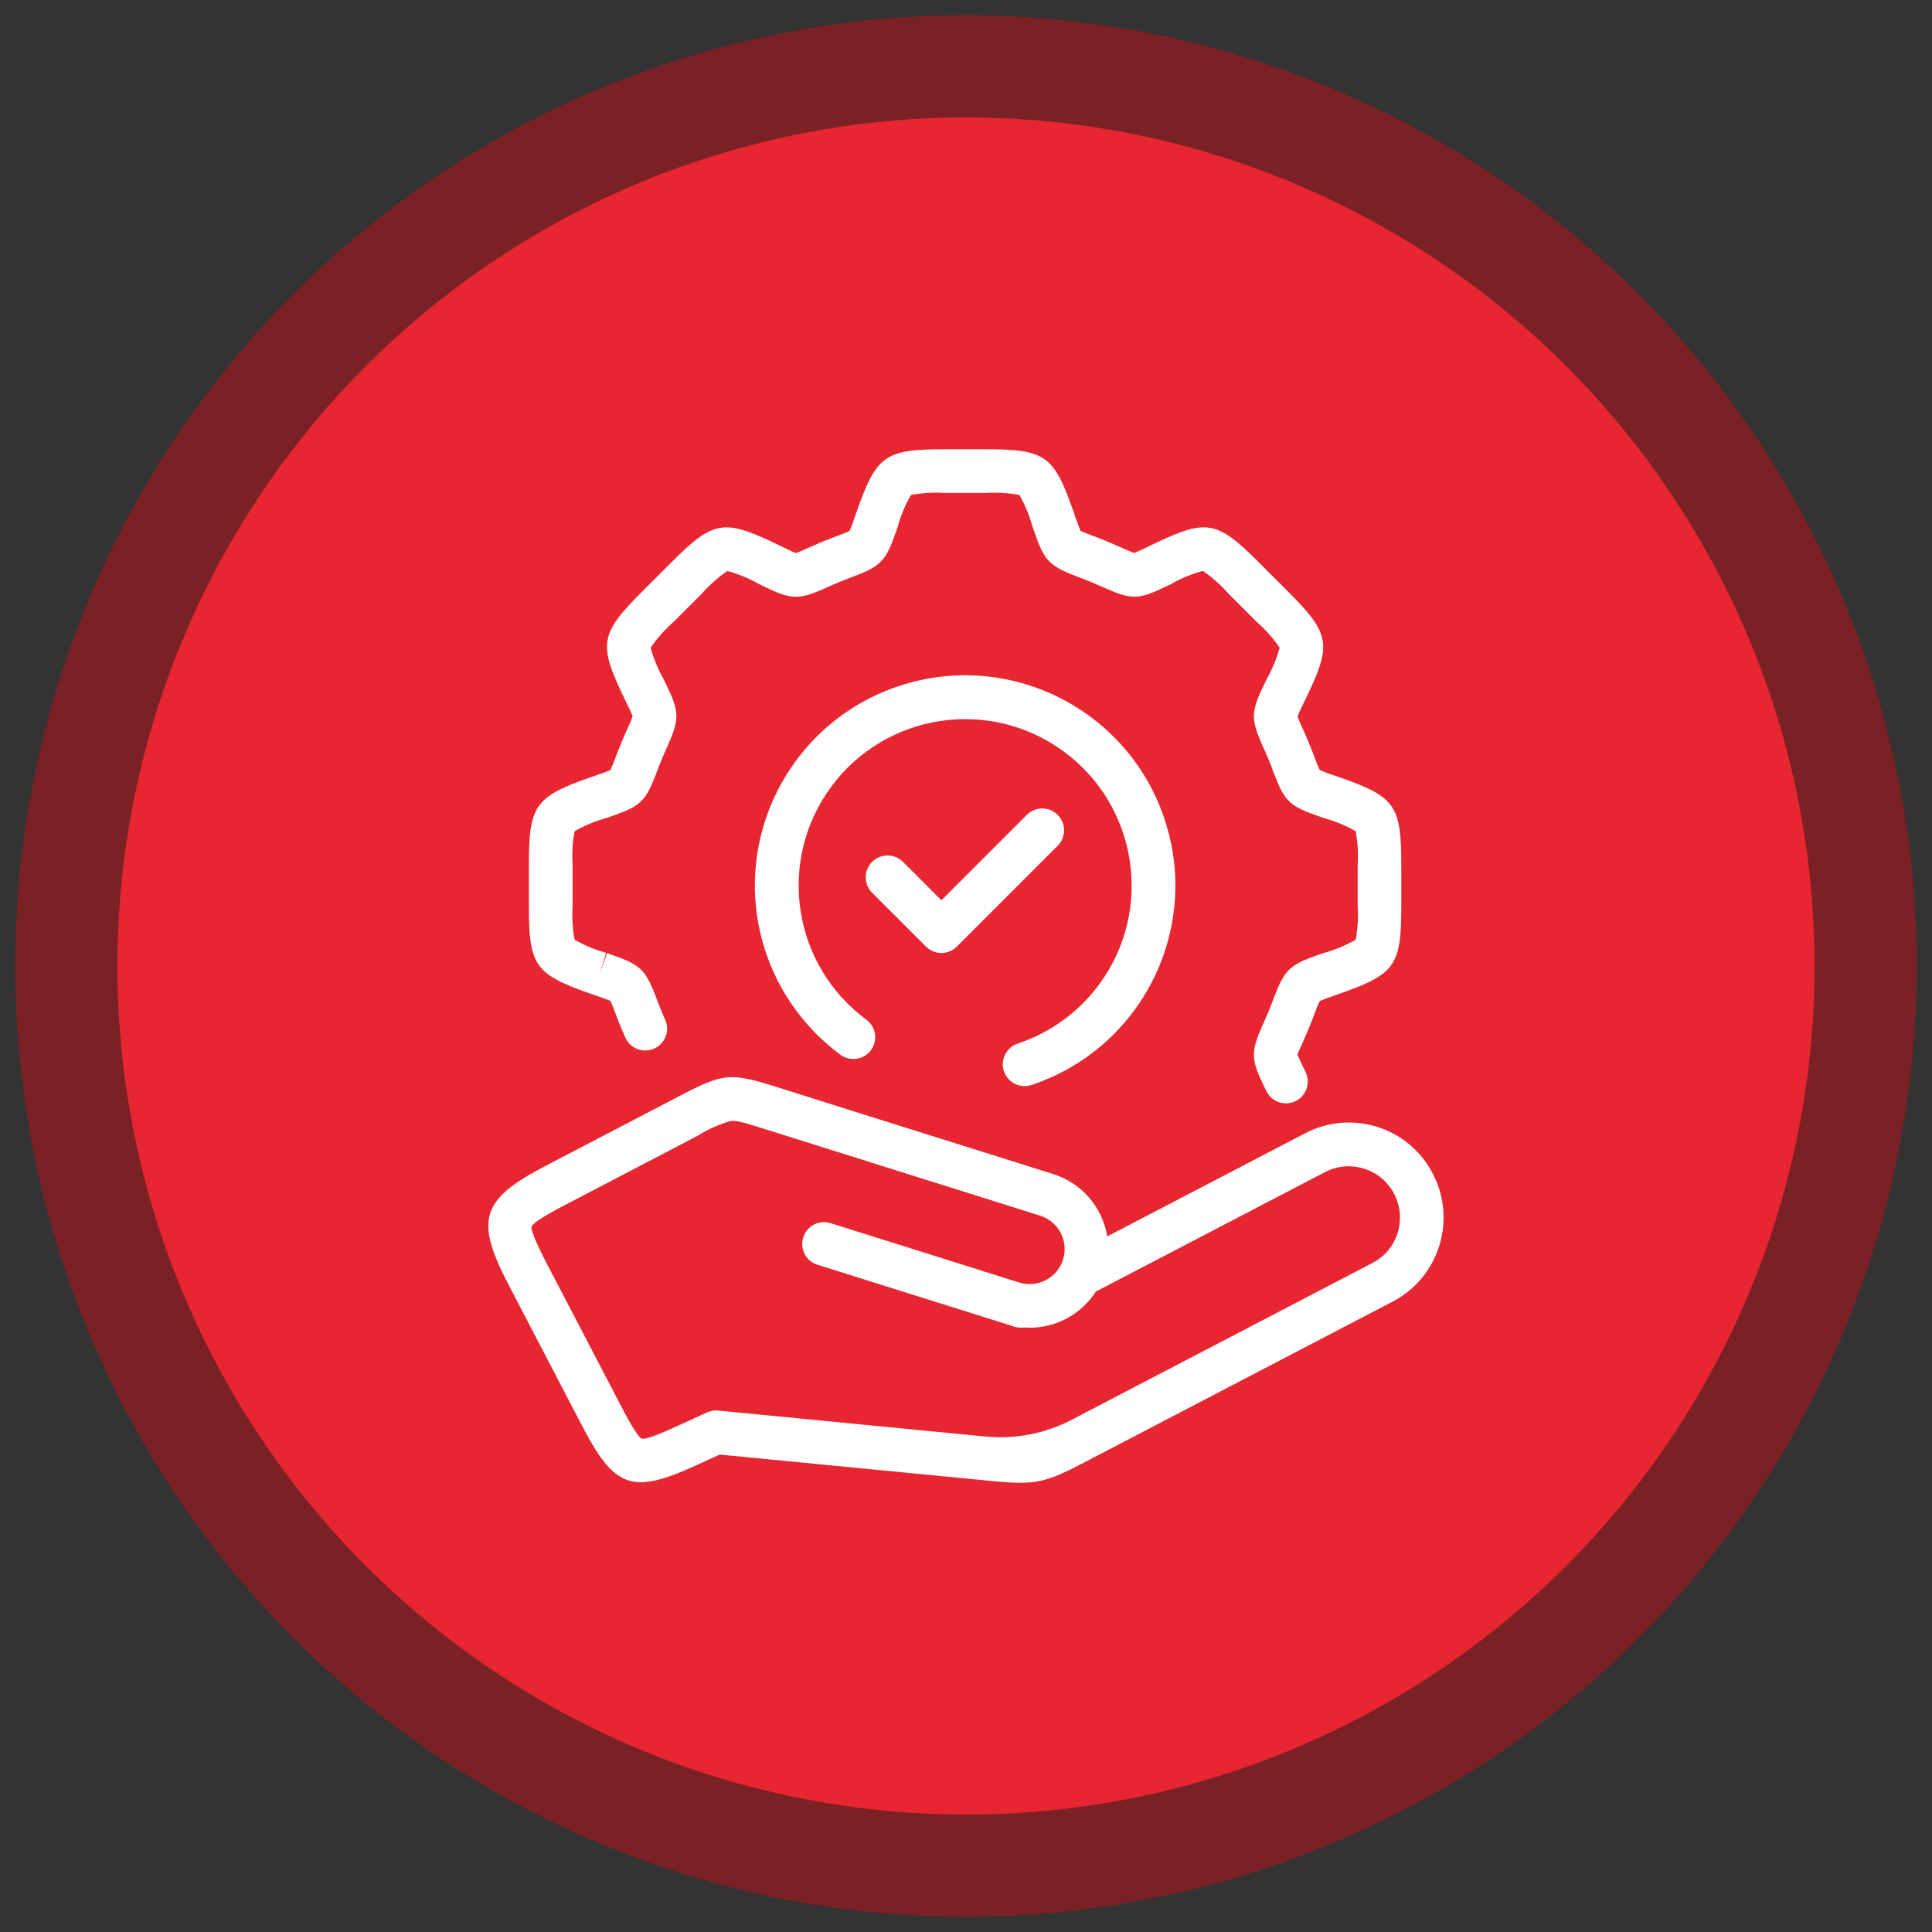
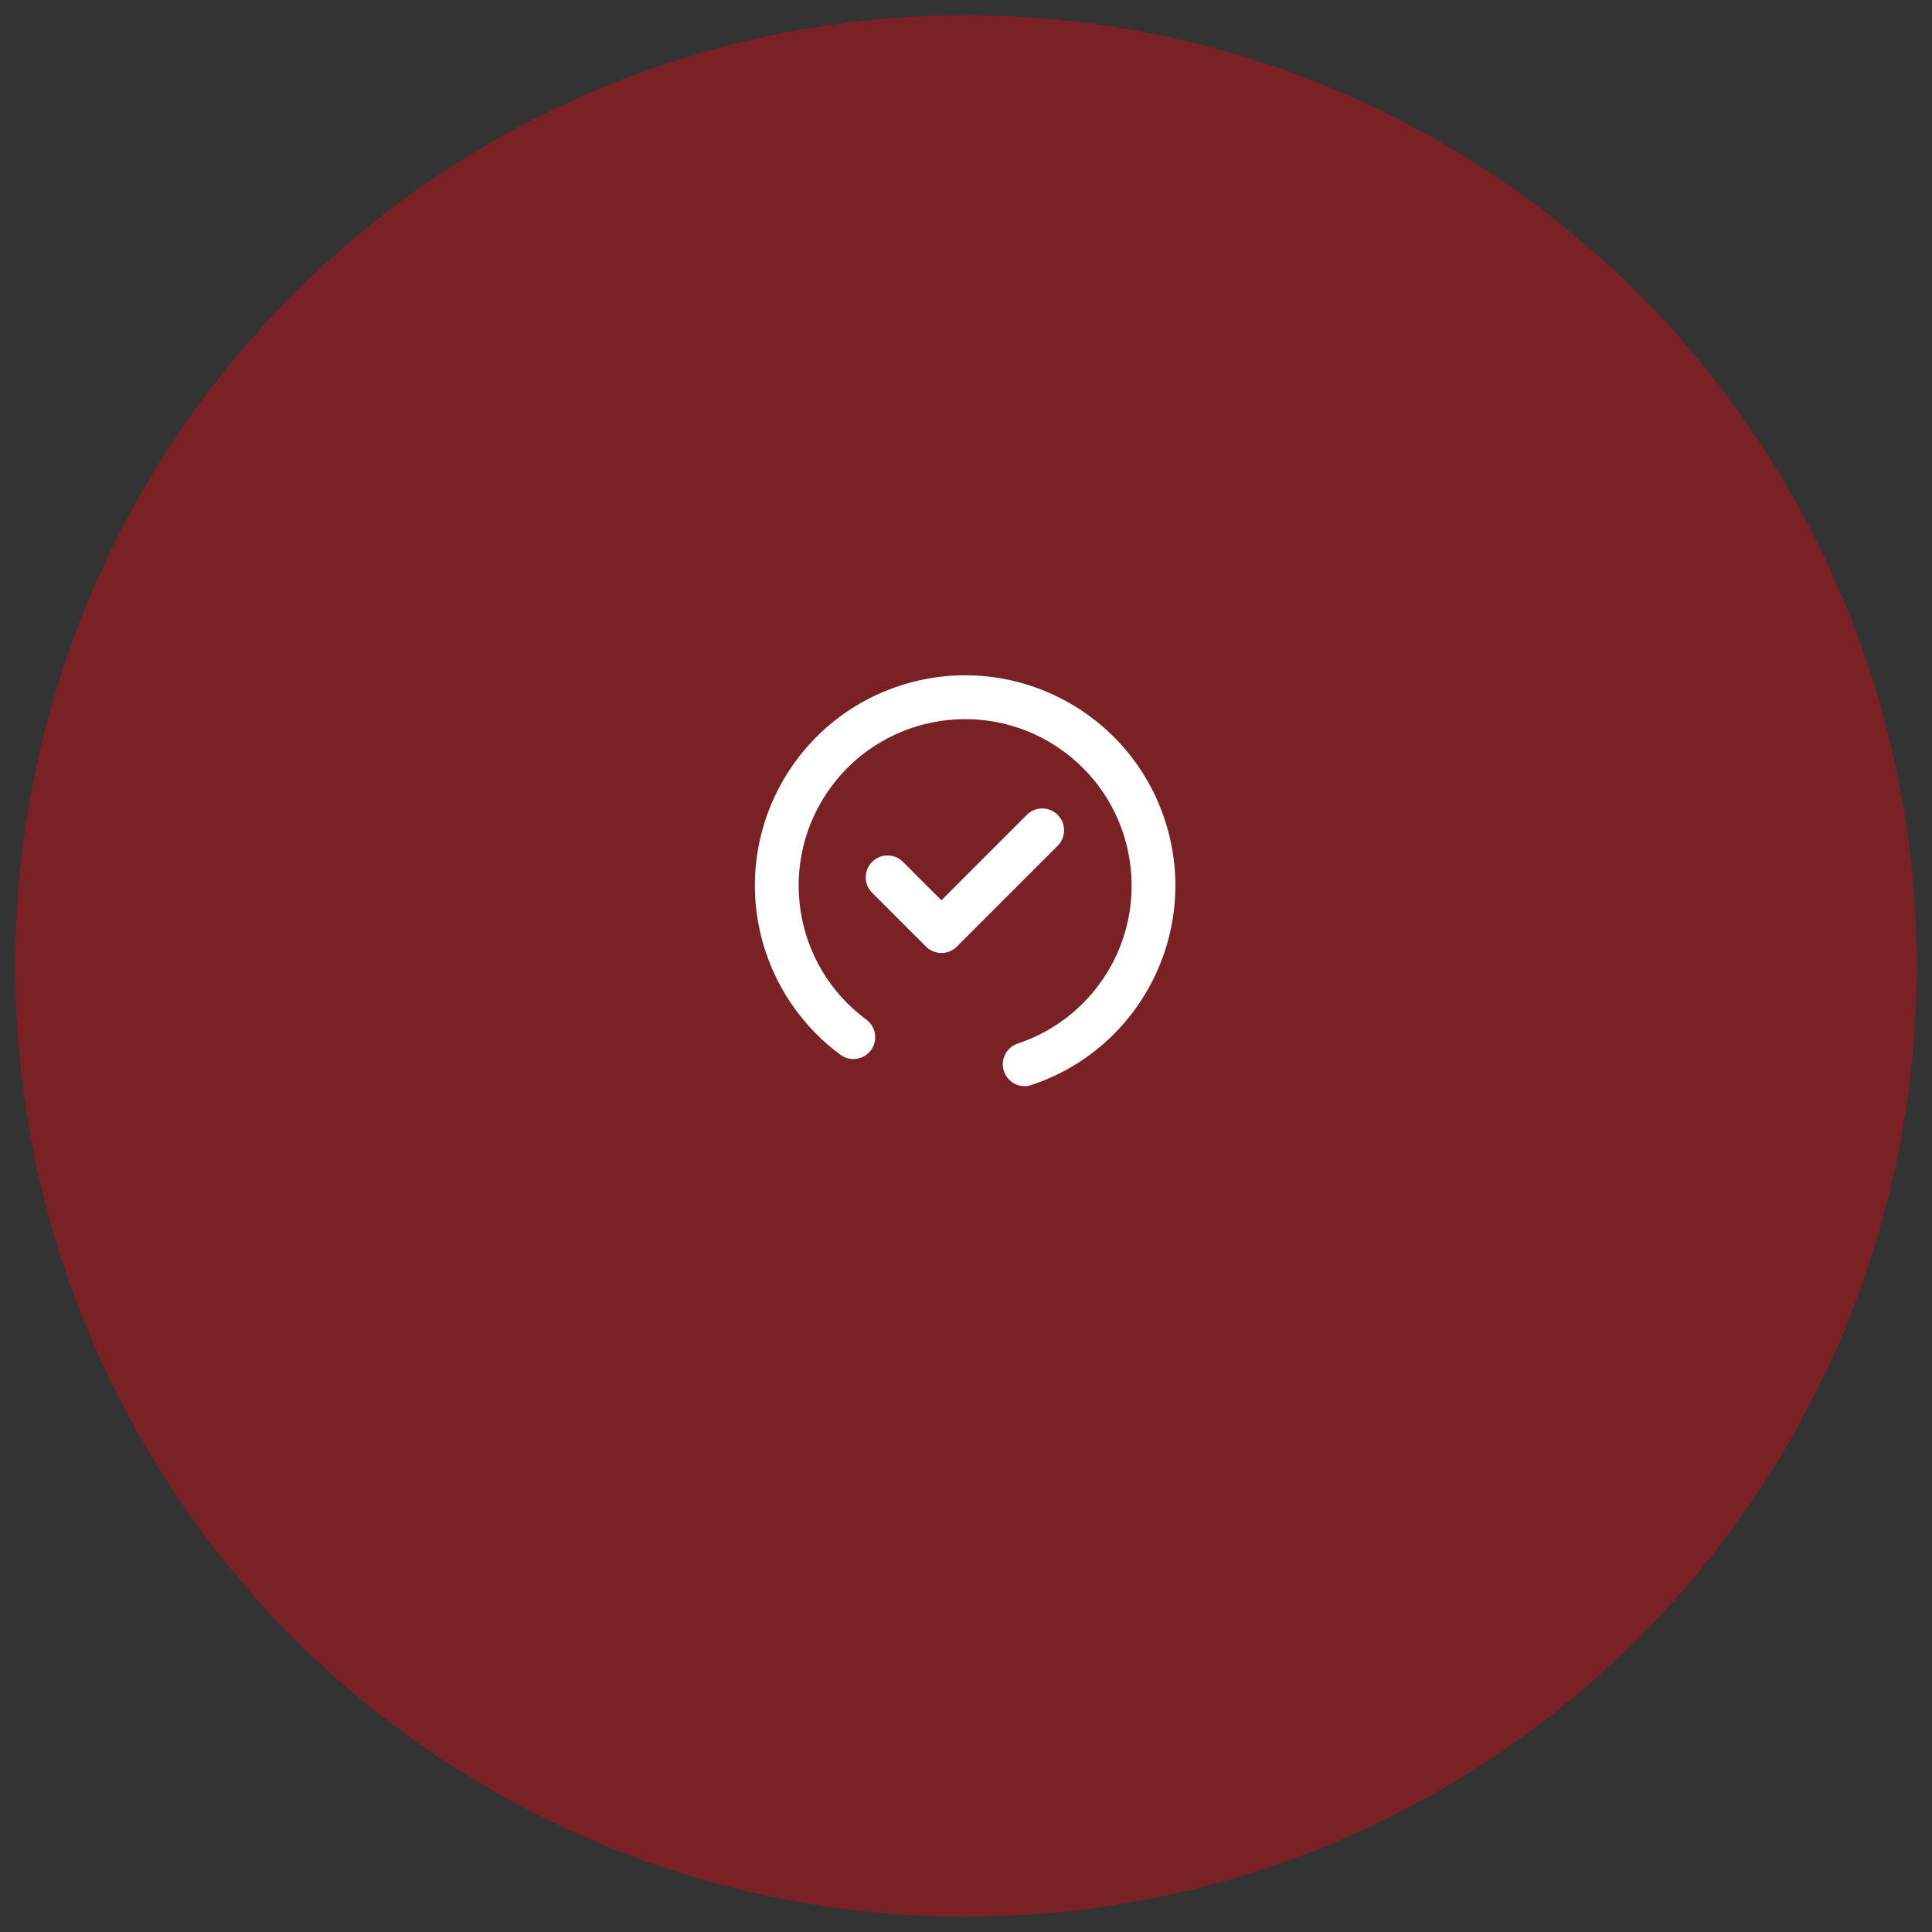
<svg xmlns="http://www.w3.org/2000/svg" data-name="Ebene 1" id="Ebene_1" viewBox="0 0 500 500">
  <rect x="0" y="0" width="500" height="500" fill="#333333" stroke="none" />
  <defs>
    <style>
      .cls-1 {
        fill: #fff;
      }

      .cls-2 {
        fill: #e72631;
      }

      .cls-3 {
        fill: #e50512;
        opacity: .4;
      }
    </style>
  </defs>
  <circle class="cls-3" cx="250" cy="250" r="246.06" />
-   <circle class="cls-2" cx="250" cy="250" r="219.61" />
  <g>
-     <path class="cls-1" d="M153.12,257.27l.24.08,1.24.43c1.39.48,2.83.98,3.36,1.26.3.52.83,1.94,1.36,3.31l.47,1.24c.81,2.13,1.47,3.61,1.88,4.54l.12.27c1.2,2.88,4.51,4.24,7.39,3.03,2.88-1.2,4.24-4.51,3.03-7.39-.03-.08-.07-.15-.1-.23l-.13-.29c-.36-.8-.94-2.09-1.64-3.94l-.45-1.22c-2.79-7.4-4.09-8.67-11.58-11.26l-1.21-.42-1.86,5.33,1.62-5.42c-2.85-.78-5.59-1.92-8.16-3.39-.54-2.91-.71-5.87-.51-8.82v-10.44c-.2-2.95-.03-5.91.51-8.82,2.57-1.47,5.31-2.61,8.16-3.39l1.42-.5c7.52-2.6,8.83-3.87,11.65-11.31l.45-1.2c.55-1.43,1.13-2.84,1.75-4.23l.53-1.19c3.24-7.2,3.21-9.01-.24-16.12l-.56-1.16-.11-.23c-1.46-2.57-2.59-5.32-3.37-8.17,1.67-2.44,3.65-4.66,5.87-6.6l7.38-7.38c1.95-2.23,4.17-4.2,6.61-5.87,2.85.79,5.59,1.92,8.17,3.37l.21.1.08.04,1.07.52c7.14,3.47,8.96,3.5,16.19.25l1.17-.53c1.39-.61,2.8-1.2,4.22-1.74l1.22-.45c7.41-2.81,8.68-4.11,11.28-11.62l.42-1.21.07-.23c.78-2.85,1.92-5.59,3.39-8.16,2.85-.55,5.75-.73,8.64-.54h10.62c2.95-.18,5.91,0,8.82.52,1.47,2.57,2.61,5.31,3.39,8.16l.49,1.42c2.6,7.52,3.87,8.82,11.31,11.64l1.2.45c1.42.55,2.83,1.13,4.21,1.74l1.19.53c7.22,3.24,9.04,3.21,16.16-.25l1.37-.66c2.57-1.47,5.32-2.6,8.17-3.37,2.44,1.67,4.66,3.65,6.61,5.87l7.23,7.23.16.16c2.23,1.95,4.2,4.16,5.87,6.6-.77,2.85-1.9,5.6-3.37,8.17l-.1.21-.02.05-.53,1.1c-3.47,7.14-3.49,8.96-.25,16.2l.53,1.18c.62,1.38,1.2,2.78,1.74,4.21l.45,1.22c2.81,7.42,4.11,8.68,11.61,11.28l1.16.4.06.02.23.08c2.85.78,5.59,1.92,8.16,3.39.54,2.91.71,5.87.52,8.82v10.44c.2,2.95.03,5.91-.52,8.82-2.64,1.5-5.45,2.67-8.38,3.47l-.07.02-1.13.39c-7.53,2.61-8.83,3.87-11.65,11.31l-.45,1.2c-.55,1.42-1.13,2.82-1.74,4.21l-.53,1.2c-3.24,7.22-3.21,9.04.25,16.16l.53,1.1c1.3,2.83,4.66,4.07,7.49,2.77,2.74-1.26,4.01-4.46,2.87-7.26-.05-.12-.1-.24-.16-.35l-.58-1.19c-.65-1.33-1.31-2.71-1.49-3.28.16-.58.78-1.97,1.38-3.31l.55-1.22c.7-1.57,1.36-3.16,1.97-4.77l.47-1.23c.4-1.14.86-2.26,1.38-3.36,1.11-.48,2.25-.91,3.41-1.28l1.23-.43c.07-.02.14-.05.21-.08,14.73-5.15,16.25-7.29,16.25-22.89v-10.43c0-15.6-1.52-17.74-16.25-22.89l-.15-.05-.07-.02-1.25-.43c-1.15-.37-2.28-.79-3.39-1.27-.51-1.09-.96-2.2-1.36-3.34l-.47-1.25c-.62-1.62-1.28-3.21-1.97-4.78l-.54-1.2c-.61-1.36-1.24-2.76-1.39-3.34.44-1.12.94-2.23,1.5-3.3l.57-1.17.03-.06.07-.16c6.78-14.05,6.33-16.63-4.86-27.82l-7.23-7.23c-11.03-11.03-13.62-11.47-27.67-4.7l-1.4.68c-1.07.55-2.16,1.05-3.28,1.49-1.13-.41-2.23-.87-3.31-1.38l-1.23-.55c-1.57-.7-3.16-1.35-4.77-1.97l-1.23-.47c-1.4-.53-2.84-1.08-3.36-1.37-.48-1.11-.91-2.25-1.28-3.41l-.4-1.16-.1-.29c-5.14-14.72-7.28-16.24-22.88-16.24h-10.44c-15.59,0-17.73,1.52-22.95,16.46-.01.04-.03.09-.05.13l-.39,1.13c-.37,1.15-.79,2.28-1.27,3.39-.52.3-1.95.84-3.33,1.36l-1.26.48c-1.61.62-3.2,1.27-4.77,1.97l-1.21.54c-1.09.52-2.2.98-3.33,1.39-.57-.17-1.96-.84-3.3-1.5l-1.17-.57-.09-.04-.12-.06c-14.06-6.78-16.64-6.33-27.67,4.7l-7.38,7.38c-11.03,11.03-11.47,13.61-4.69,27.67l.68,1.42c.55,1.06,1.04,2.15,1.48,3.26-.4,1.12-.87,2.22-1.38,3.3l-.55,1.22c-.7,1.58-1.36,3.17-1.98,4.79l-.47,1.23c-.4,1.14-.86,2.26-1.38,3.36-1.11.48-2.25.91-3.4,1.28l-1.45.5c-14.72,5.15-16.24,7.29-16.24,22.89v10.44c0,15.61,1.52,17.74,16.25,22.89h0Z" />
    <path class="cls-1" d="M265.17,281.08c.61,0,1.21-.1,1.78-.29,28.51-9.49,43.93-40.29,34.44-68.79-9.49-28.51-40.29-43.93-68.79-34.44-28.51,9.49-43.93,40.29-34.44,68.79,3.55,10.66,10.3,19.95,19.34,26.62,2.51,1.85,6.05,1.32,7.9-1.19,1.85-2.51,1.32-6.05-1.19-7.9h0c-19.15-14.12-23.23-41.09-9.11-60.25,14.12-19.15,41.09-23.23,60.25-9.11,19.15,14.12,23.23,41.09,9.11,60.25-5.27,7.15-12.63,12.5-21.07,15.31-2.96.98-4.57,4.18-3.58,7.14.77,2.31,2.93,3.87,5.37,3.87Z" />
-     <path class="cls-1" d="M370.4,302.97c-6.49-11.53-20.98-15.81-32.69-9.65l-51.15,26.66c-1.24-7.58-6.64-13.81-13.96-16.13l-36.64-11.52-12.18-3.82-21.96-6.94c-12.97-4.11-14.44-3.98-26.48,2.35l-34.07,17.76c-16.81,8.77-18.43,13.94-9.67,30.77l19.02,36.51c8.52,16.33,12.97,17.85,29.71,10.19l5.92-2.71,62.8,6.1,4.43.43c4.56.47,7.84.77,10.57.77,6.28,0,9.65-1.6,18.95-6.51l77.4-40.37c12.01-6.25,16.68-21.06,10.43-33.07-.14-.27-.29-.55-.44-.82h0ZM361.77,318.85c-1,3.46-3.38,6.35-6.57,8l-73.45,38.29-4,2.1q-10.87,5.72-23.11,4.5l-68.79-6.69c-.18,0-.36-.02-.54-.02-.81,0-1.61.18-2.35.52l-7.32,3.34c-2.46,1.13-8.27,3.8-9.56,3.43-1.22-.52-4.18-6.17-5.42-8.58l-19.04-36.51c-1.08-2.1-4.41-8.47-4.02-9.8.43-1.31,6.8-4.63,8.9-5.72l34.11-17.8c2.66-1.69,5.56-2.98,8.61-3.82,1.67-.14,4.32.72,9.17,2.26l22,6.91,9.87,3.12,15,4.7,23.95,7.55c4.76,1.5,7.4,6.58,5.9,11.34,0,0,0,0,0,0v.02c-1.51,4.76-6.58,7.4-11.34,5.92l-6.57-2.06-.61-.2-15-4.72-26.64-8.38c-2.98-.94-6.15.72-7.08,3.69-.94,2.98.72,6.15,3.69,7.08l39.11,12.29,9.71,3.05,2.19.7c.8.25,1.65.32,2.49.2.47.02.95.05,1.42.05,6.93,0,13.38-3.53,17.12-9.35l59.33-30.93c6.51-3.37,14.52-.83,17.89,5.67,1.58,3.04,1.92,6.57.95,9.85Z" />
    <path class="cls-1" d="M273.73,210.88c-2.21-2.2-5.78-2.2-7.99,0l-22.11,22.11-9.87-9.87c-2.17-2.24-5.74-2.31-7.99-.14-2.24,2.17-2.31,5.74-.14,7.99.05.05.09.09.14.14l13.87,13.87c2.21,2.2,5.78,2.2,7.99,0l26.1-26.1c2.2-2.21,2.2-5.78,0-7.99Z" />
  </g>
</svg>